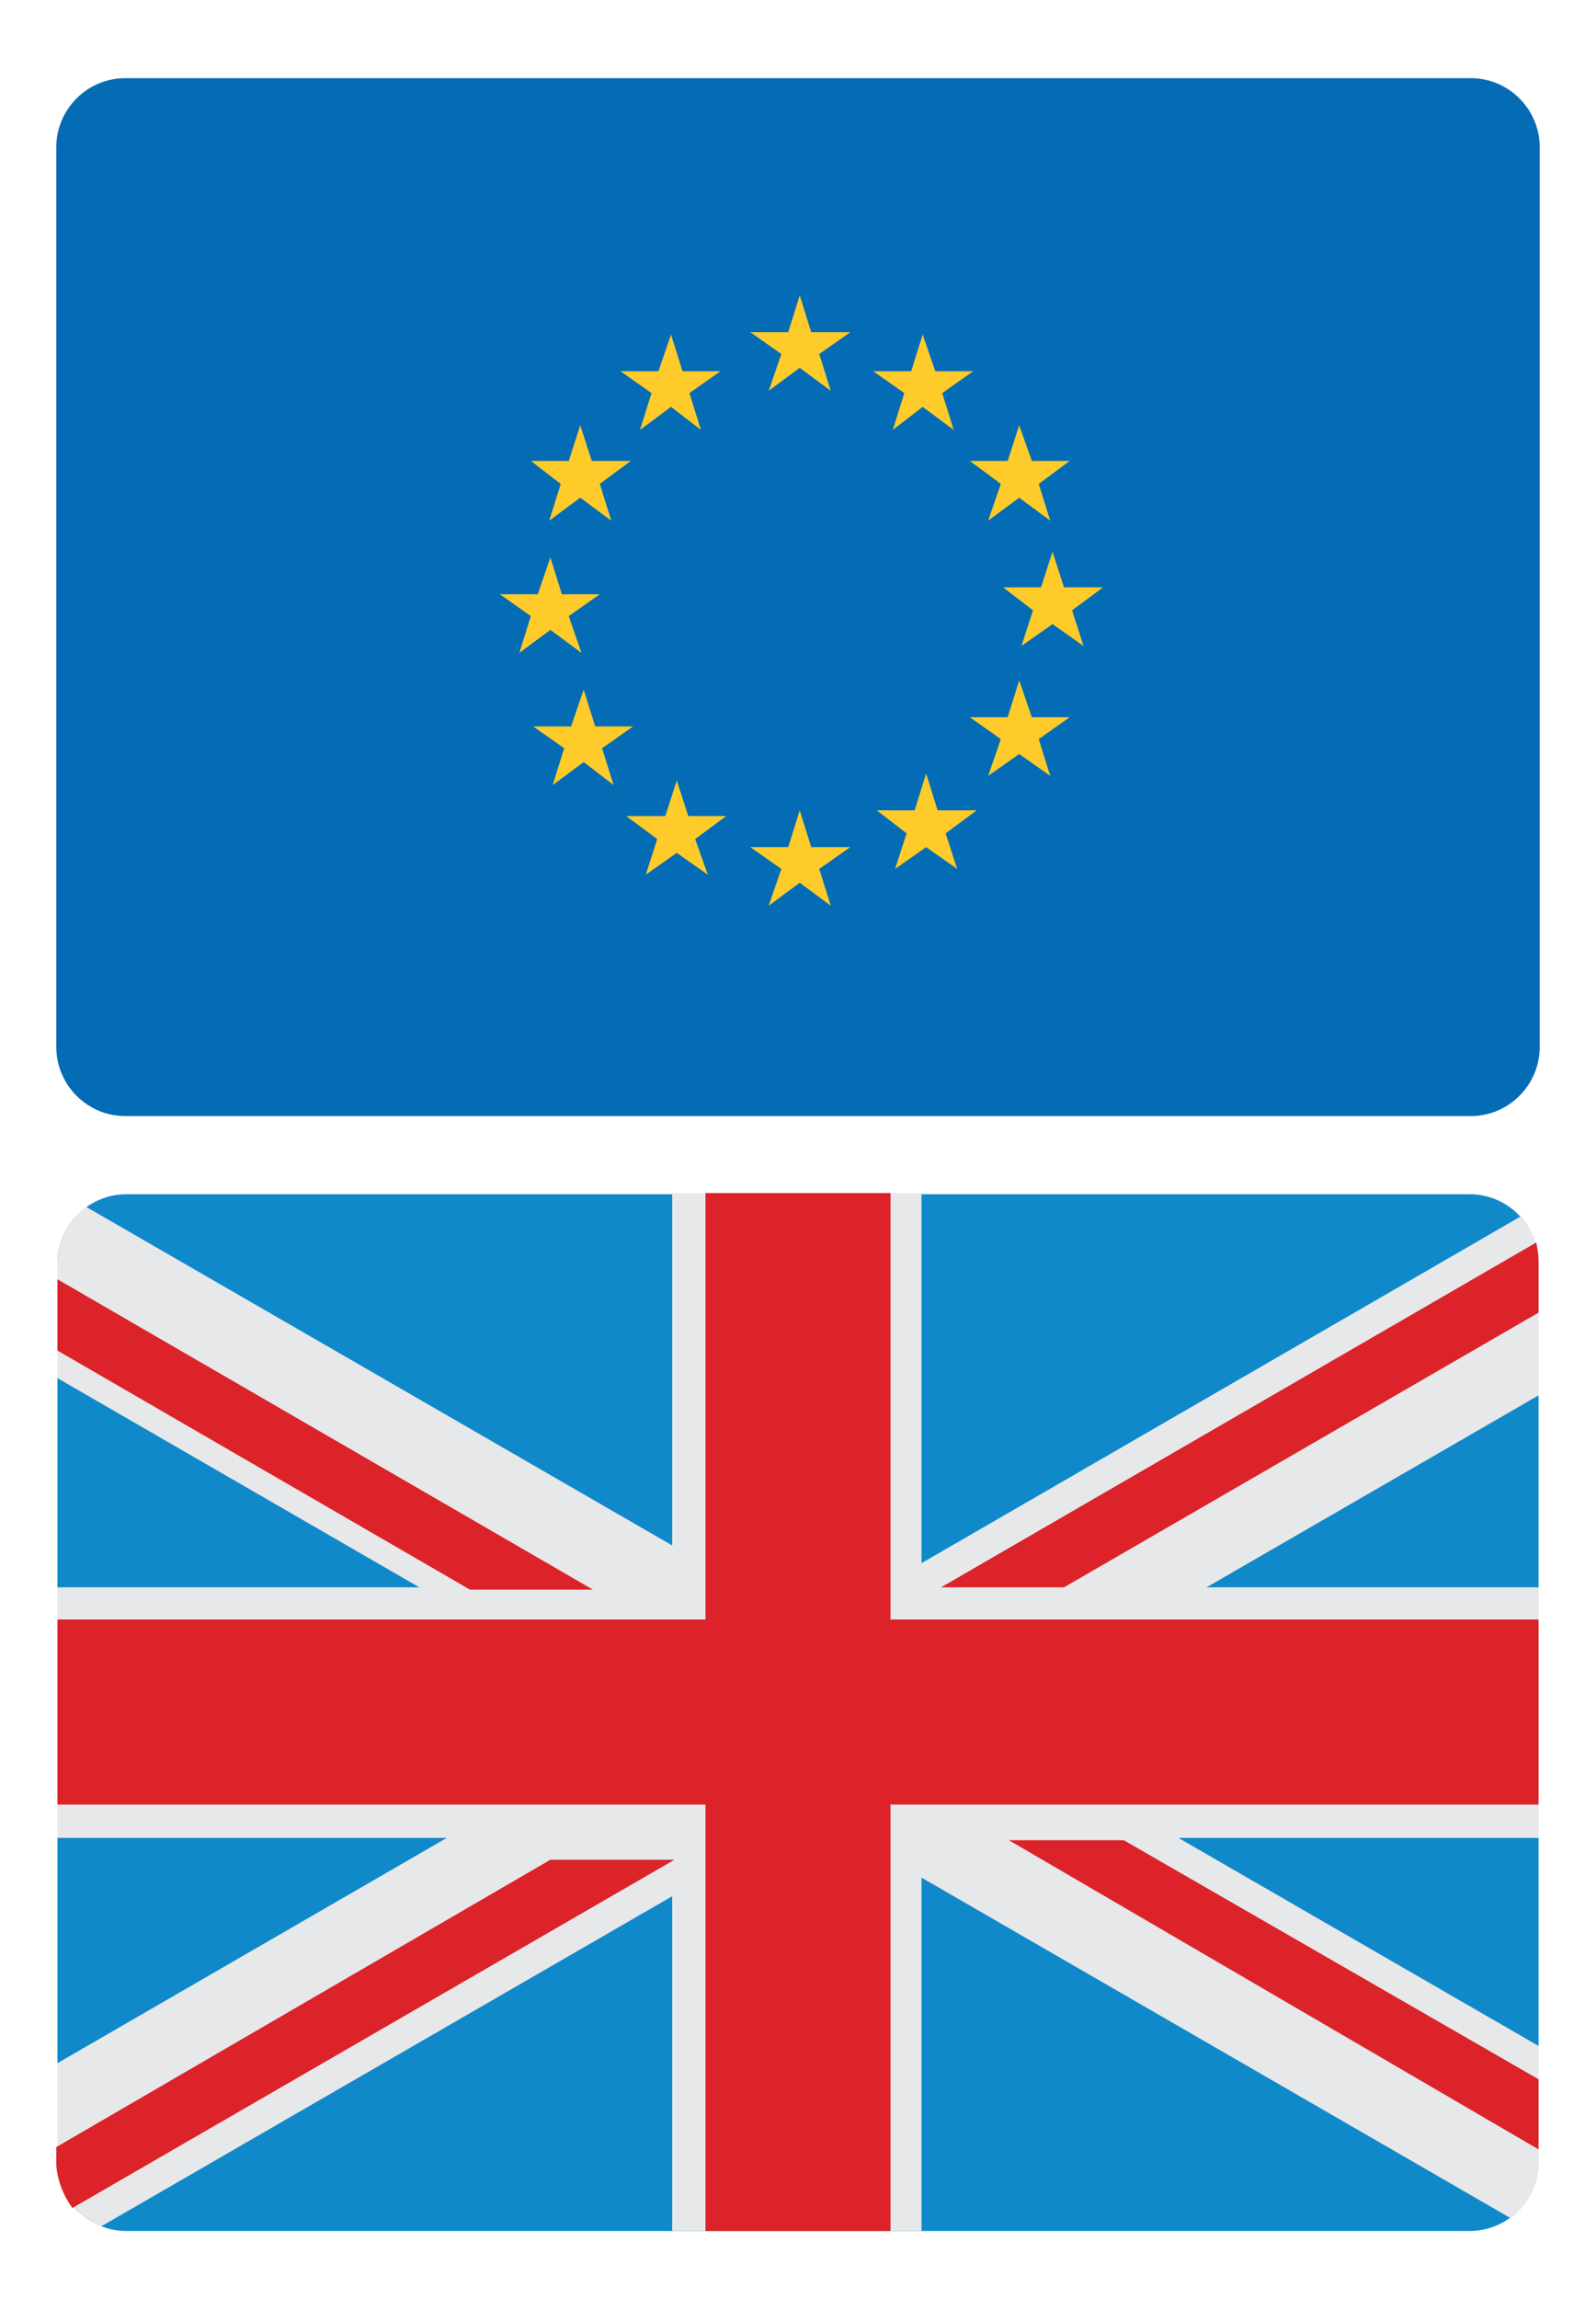
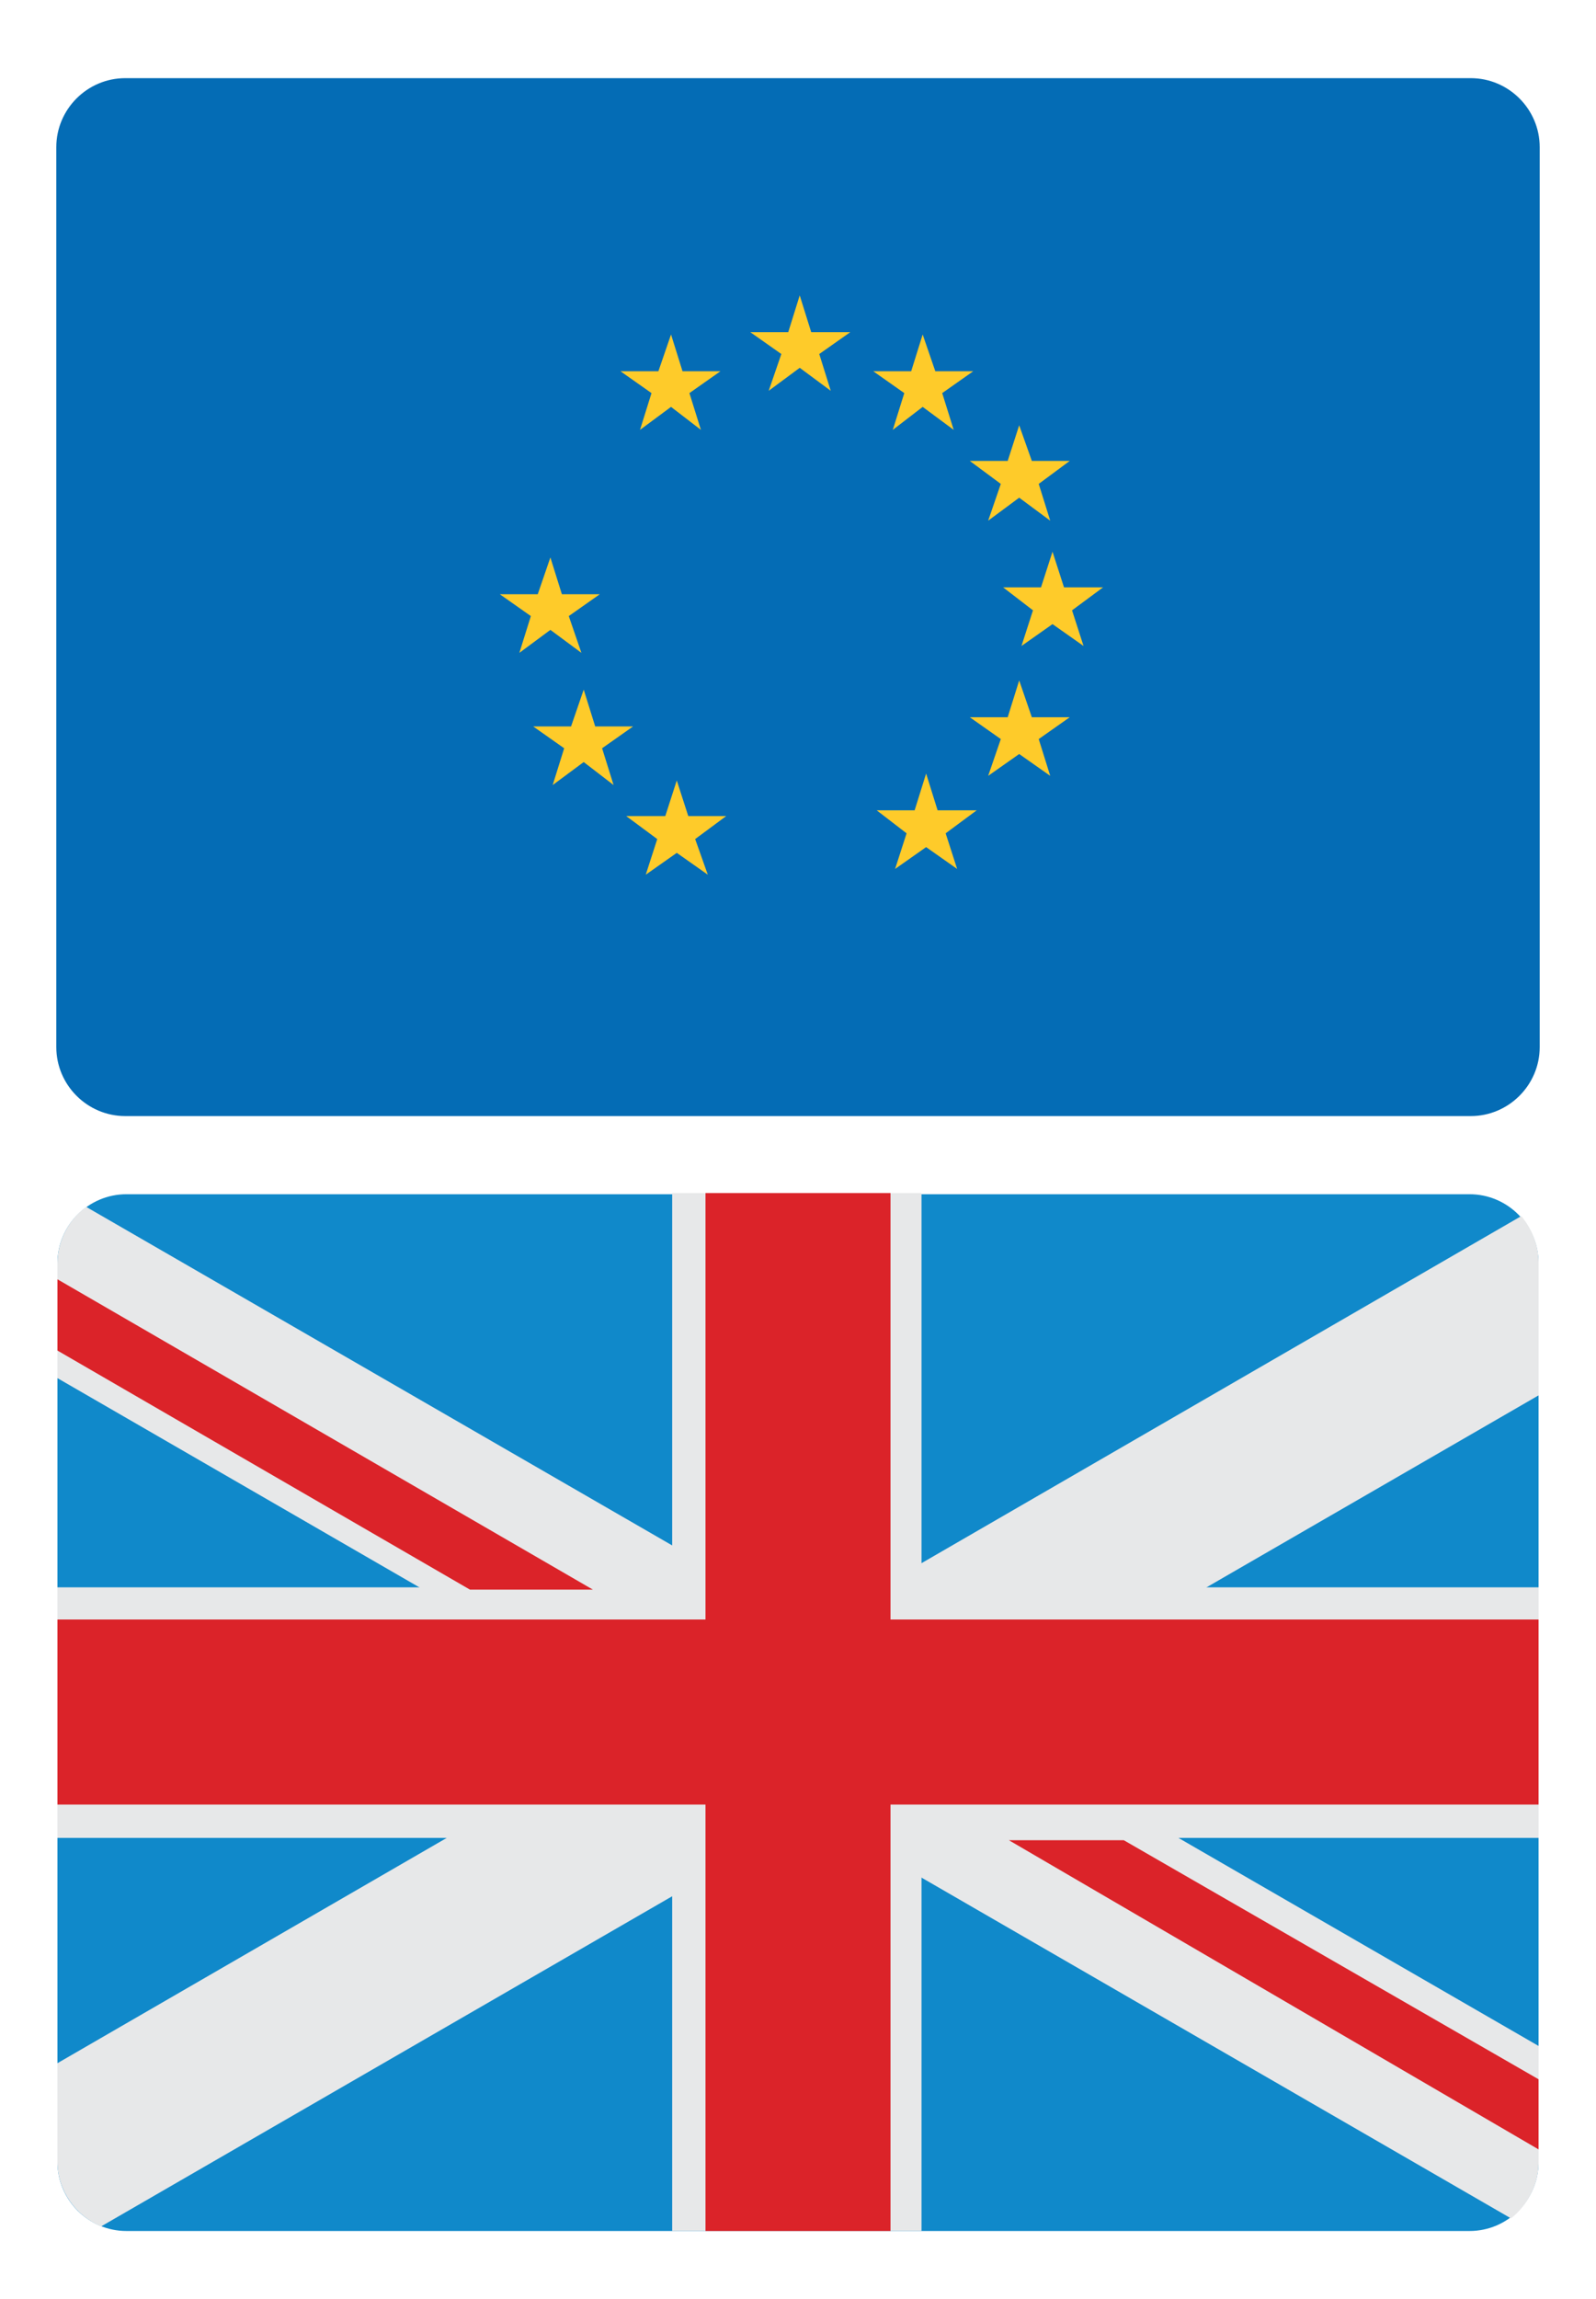
<svg xmlns="http://www.w3.org/2000/svg" version="1.1" id="Livello_1" x="0px" y="0px" viewBox="0 0 138.9 200" style="enable-background:new 0 0 138.9 200;" xml:space="preserve">
  <style type="text/css">
	.st0{fill:#046CB5;}
	.st1{fill:#FECB2A;}
	.st2{fill:#1089CA;}
	.st3{fill:#E7E8E9;}
	.st4{fill:#DB2329;}
</style>
  <g>
    <path class="st0" d="M134,91.1c0,3.3-2.7,6-6,6H10.9c-3.3,0-6-2.7-6-6V12.8c0-3.3,2.7-6,6-6H128c3.3,0,6,2.7,6,6V91.1z" />
    <g>
      <polygon class="st1" points="69.6,25.7 70.6,28.9 74,28.9 71.3,30.8 72.3,34 69.6,32 66.9,34 68,30.8 65.3,28.9 68.6,28.9   " />
-       <polygon class="st1" points="69.6,70.5 70.6,73.7 74,73.7 71.3,75.6 72.3,78.8 69.6,76.8 66.9,78.8 68,75.6 65.3,73.7 68.6,73.7       " />
      <polygon class="st1" points="58.9,67.9 59.9,71 63.2,71 60.5,73 61.6,76.1 58.9,74.2 56.2,76.1 57.2,73 54.5,71 57.9,71   " />
      <polygon class="st1" points="50.8,60 51.8,63.2 55.1,63.2 52.4,65.1 53.4,68.3 50.8,66.3 48.1,68.3 49.1,65.1 46.4,63.2     49.7,63.2   " />
      <polygon class="st1" points="47.9,48.5 48.9,51.7 52.2,51.7 49.5,53.6 50.6,56.8 47.9,54.8 45.2,56.8 46.2,53.6 43.5,51.7     46.8,51.7   " />
-       <polygon class="st1" points="50.5,37 51.5,40.1 54.9,40.1 52.2,42.1 53.2,45.3 50.5,43.3 47.8,45.3 48.8,42.1 46.2,40.1     49.5,40.1   " />
      <polygon class="st1" points="58.4,29.1 59.4,32.3 62.7,32.3 60,34.2 61,37.4 58.4,35.4 55.7,37.4 56.7,34.2 54,32.3 57.3,32.3       " />
      <polygon class="st1" points="80.3,29.1 81.4,32.3 84.7,32.3 82,34.2 83,37.4 80.3,35.4 77.7,37.4 78.7,34.2 76,32.3 79.3,32.3       " />
      <polygon class="st1" points="88.7,37 89.8,40.1 93.1,40.1 90.4,42.1 91.4,45.3 88.7,43.3 86,45.3 87.1,42.1 84.4,40.1 87.7,40.1       " />
      <polygon class="st1" points="91.6,48 92.6,51.1 96,51.1 93.3,53.1 94.3,56.2 91.6,54.3 88.9,56.2 89.9,53.1 87.3,51.1 90.6,51.1       " />
      <polygon class="st1" points="88.7,59.2 89.8,62.4 93.1,62.4 90.4,64.3 91.4,67.5 88.7,65.6 86,67.5 87.1,64.3 84.4,62.4     87.7,62.4   " />
      <polygon class="st1" points="80.6,67.3 81.6,70.5 85,70.5 82.3,72.5 83.3,75.6 80.6,73.7 77.9,75.6 78.9,72.5 76.3,70.5     79.6,70.5   " />
    </g>
  </g>
  <g>
    <path class="st2" d="M133.9,188.1c0,3.3-2.7,6-6,6H11c-3.3,0-6-2.7-6-6v-78.2c0-3.3,2.7-6,6-6h116.9c3.3,0,6,2.7,6,6V188.1z" />
    <path class="st3" d="M133.9,109.8c0-1.5-0.6-2.9-1.5-4L5,179.5v8.6c0,2.5,1.6,4.7,3.8,5.6l125.1-72.3V109.8z" />
    <rect x="58.5" y="103.8" class="st3" width="21.7" height="90.3" />
    <rect x="5" y="138.1" class="st3" width="128.9" height="21.8" />
    <path class="st3" d="M133.9,188.2V178L7.5,105C6,106.1,5,107.9,5,109.9v10L131.5,193C132.9,191.9,133.9,190.1,133.9,188.2z" />
    <polygon class="st4" points="97.8,160.1 88.8,160.1 87.8,160.1 133.9,187 133.9,180.9  " />
    <polygon class="st4" points="5,111.3 5,117.5 40.9,138.3 51.6,138.3  " />
-     <path class="st4" d="M133.9,114.2v-4.4c0-0.6-0.1-1.2-0.2-1.7l-51.8,30h10.7L133.9,114.2z" />
-     <path class="st4" d="M6.3,192.1l52.4-30.3H47.9l-43,25v1.6C5,189.7,5.5,191,6.3,192.1z" />
    <rect x="61.4" y="103.8" class="st4" width="16.1" height="90.3" />
    <rect x="5" y="140.9" class="st4" width="128.9" height="16.1" />
  </g>
</svg>